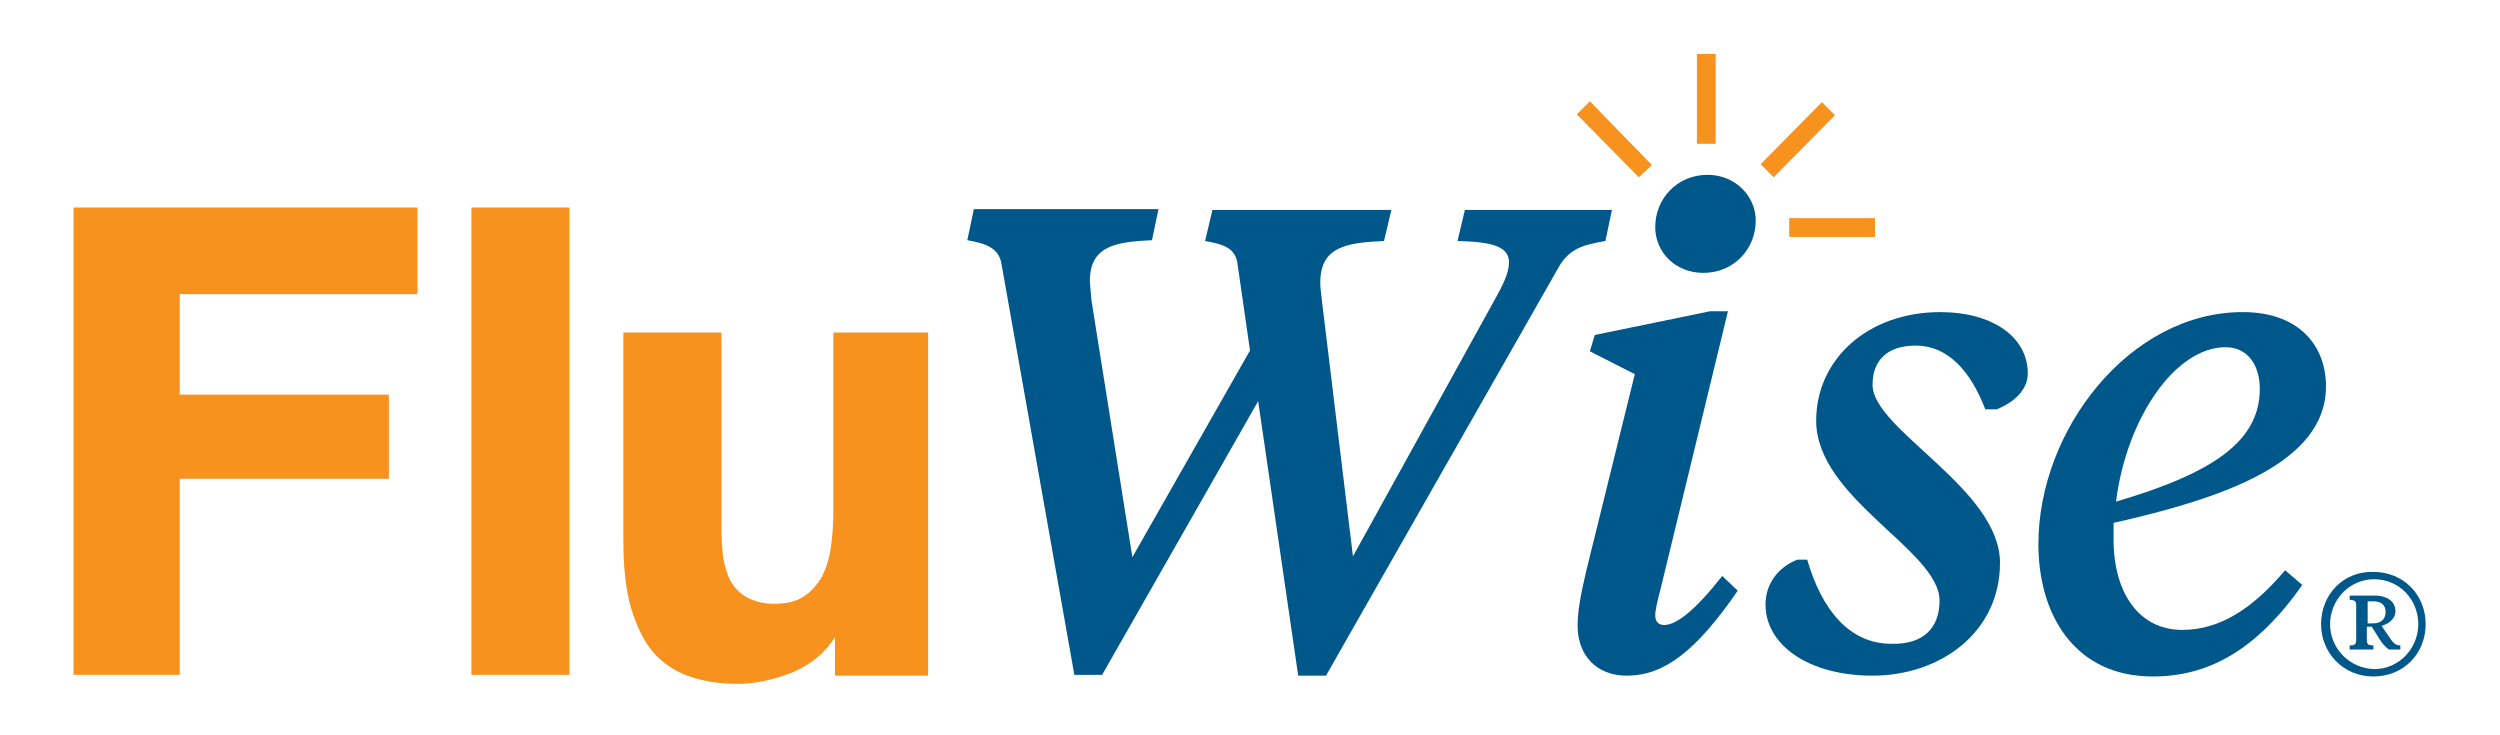
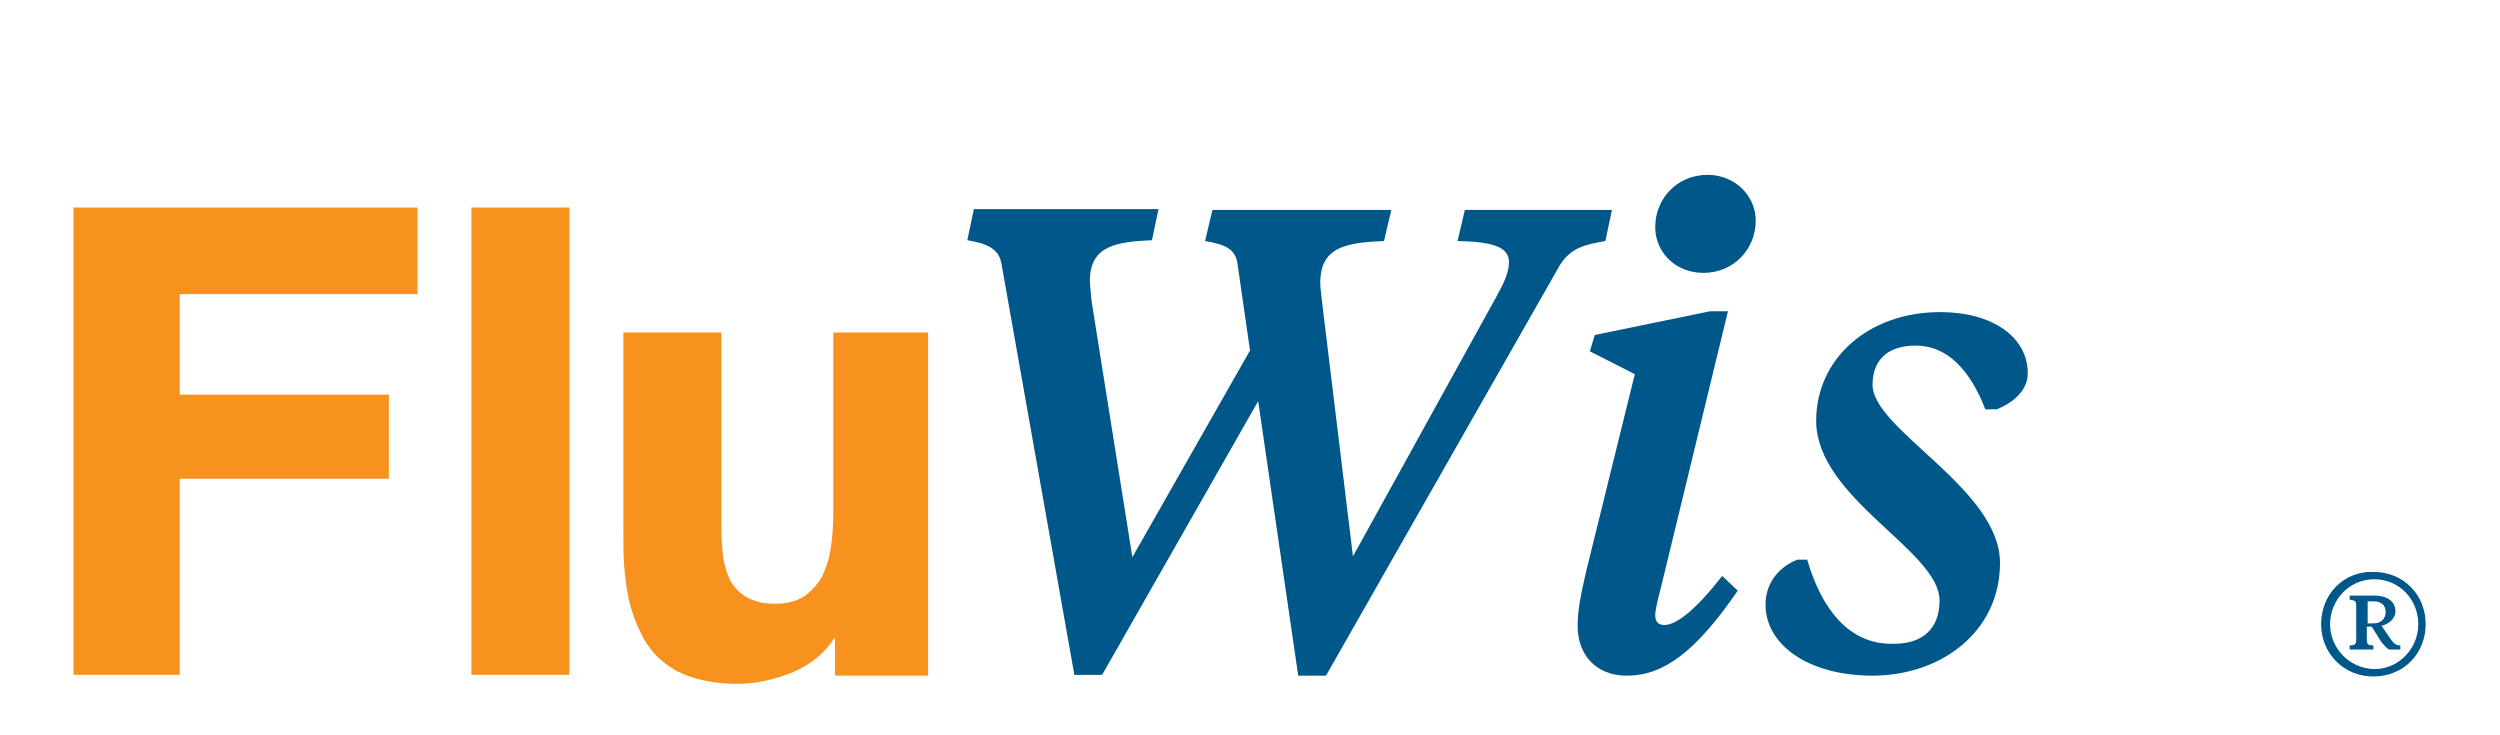
<svg xmlns="http://www.w3.org/2000/svg" version="1.1" id="Layer_1" x="0px" y="0px" viewBox="0 0 306 90" enable-background="new 0 0 306 90" xml:space="preserve">
-   <path fill="#F7921E" d="M229.4,29H219v-2.3h10.5V29z M217.1,21.7l-1.6-1.6l7.5-7.6l1.6,1.6L217.1,21.7z M200.6,21.7L193,14l1.6-1.6  l7.6,7.8L200.6,21.7z M210,17.6h-2.3v-11h2.3V17.6z" />
  <polygon fill="#F7921E" points="9,25.4 9,82.6 22,82.6 22,58.6 47.6,58.6 47.6,48.3 22,48.3 22,36 51.1,36 51.1,25.4 " />
  <rect x="57.7" y="25.4" fill="#F7921E" width="12" height="57.2" />
  <path fill="#F7921E" d="M102.2,82.6V78c-1.2,1.9-2.9,3.3-5.2,4.3c-2.3,0.9-4.5,1.4-6.7,1.4c-2.2,0-4-0.3-5.6-0.8  c-1.6-0.5-2.9-1.3-3.9-2.2c-1-0.9-1.8-2-2.4-3.3c-0.6-1.2-1.1-2.6-1.4-3.9s-0.5-2.8-0.6-4.2c-0.1-1.4-0.1-2.8-0.1-4.1V40.7h12v24.1  c0,1.1,0.1,2.3,0.2,3.4c0.2,1.1,0.5,2.1,0.9,2.9c0.5,0.8,1.1,1.5,2,2c0.9,0.5,2,0.8,3.4,0.8c1.5,0,2.7-0.3,3.6-0.9  c0.9-0.6,1.6-1.4,2.2-2.4c0.5-1,0.9-2.2,1.1-3.6c0.2-1.4,0.3-2.8,0.3-4.4V40.7h11.6v42H102.2z" />
  <path fill="#005789" d="M183,36.6c1-1.8,1.7-3.2,1.7-4.5c0-1.9-2-2.5-6.3-2.6l0.9-3.8h18l-0.8,3.8c-2.2,0.4-4.2,0.7-5.6,3  l-28.6,50.2h-3.4L154,49.1l-19.1,33.5h-3.4l-8.9-50.2c-0.3-2.1-2-2.6-4.2-3l0.8-3.8h22.6l-0.8,3.8c-4.2,0.2-7.5,0.6-7.6,4.8  c0,0.6,0.1,1.4,0.2,2.6l5,31.4l14.4-25.3l-1.5-10.4c-0.2-2.2-1.8-2.6-4-3l0.9-3.8h21.9l-0.9,3.8c-4.6,0.2-7.8,0.7-7.8,5.1  c0,0.6,0.1,1.3,0.2,2.2l3.8,31.3L183,36.6z" />
  <path fill="#005789" d="M202.6,27.8c0-3.5,2.7-6.4,6.4-6.4c3.4,0,5.9,2.6,5.9,5.6c0,3.5-2.7,6.4-6.4,6.4  C205,33.4,202.6,30.8,202.6,27.8 M203.3,71.9c-0.4,1.5-0.7,2.8-0.7,3.4c0,0.8,0.4,1.2,1.1,1.2c1.5,0,3.8-1.8,7.1-6l1.9,1.8  c-5.1,7.4-9,10.4-13.6,10.4c-3.7,0-6-2.5-6-6.1c0-1.9,0.4-3.9,1.1-6.9l5.9-23.9l-5.5-2.8l0.6-2l14.1-2.9h2.2L203.3,71.9z" />
  <path fill="#005789" d="M237.4,73.5c0-6.1-15.1-12.5-15.1-22c0-7.6,6.4-13.3,15.2-13.3c6.3,0,10.7,3,10.7,7.5c0,2.1-1.8,3.6-3.8,4.4  h-1.4c-1.8-4.7-4.6-7.8-8.5-7.8c-3.5,0-5.3,1.8-5.3,4.8c0,5.5,15.6,12.7,15.6,21.8c0,8.5-7.3,13.8-15.6,13.8  c-7.9,0-13.1-3.8-13.1-8.7c0-2.6,1.6-4.6,3.9-5.5h1.2c1.8,6.2,5.2,10.3,10.3,10.3C235.4,78.9,237.4,76.9,237.4,73.5" />
-   <path fill="#005789" d="M259,61.4c11.9-3.5,17.6-7.4,17.6-13.8c0-2.8-1.4-5.1-4.2-5.1C266.3,42.5,260.3,51.1,259,61.4 M258.7,64V66  c0,6.7,3.2,11.1,8.4,11.1c4.7,0,8.7-2.7,12.6-7.3l2.1,1.8c-5.7,8.1-11.6,11.2-18.3,11.2c-9.6,0-14-7.6-14-16.2  c0-14,11.2-28.4,25-28.4c6.9,0,10.2,4.1,10.2,9.1C284.7,56.7,272,61,258.7,64" />
  <path fill="#005789" d="M284.1,76.4c0,3.5,2.7,6.4,6.4,6.4c3.8,0,6.4-2.9,6.4-6.4c0-3.6-2.7-6.4-6.4-6.4  C286.8,69.9,284.1,72.8,284.1,76.4 M285.2,76.4c0-2.9,2.3-5.5,5.4-5.5c3.1,0,5.4,2.5,5.4,5.5c0,2.9-2.3,5.5-5.4,5.5  C287.5,81.8,285.2,79.3,285.2,76.4 M287.6,72.9v0.5c0.6,0.1,0.8,0.1,0.8,0.7v4.2c0,0.6-0.2,0.7-0.8,0.7v0.5h2.9V79  c-0.6,0-0.8-0.1-0.8-0.7v-1.6h0.6l1,1.6c0.3,0.5,0.8,1,1.1,1.2h1.4V79c-0.5,0-0.8-0.2-1.2-0.8l-1.1-1.6c0.8-0.2,1.7-0.8,1.7-1.8  c0-1.1-0.9-1.9-2.6-1.9H287.6z M290.5,73.6c1,0,1.5,0.5,1.5,1.3c0,0.8-0.5,1.4-1.5,1.4h-0.7v-2.7H290.5z" />
</svg>